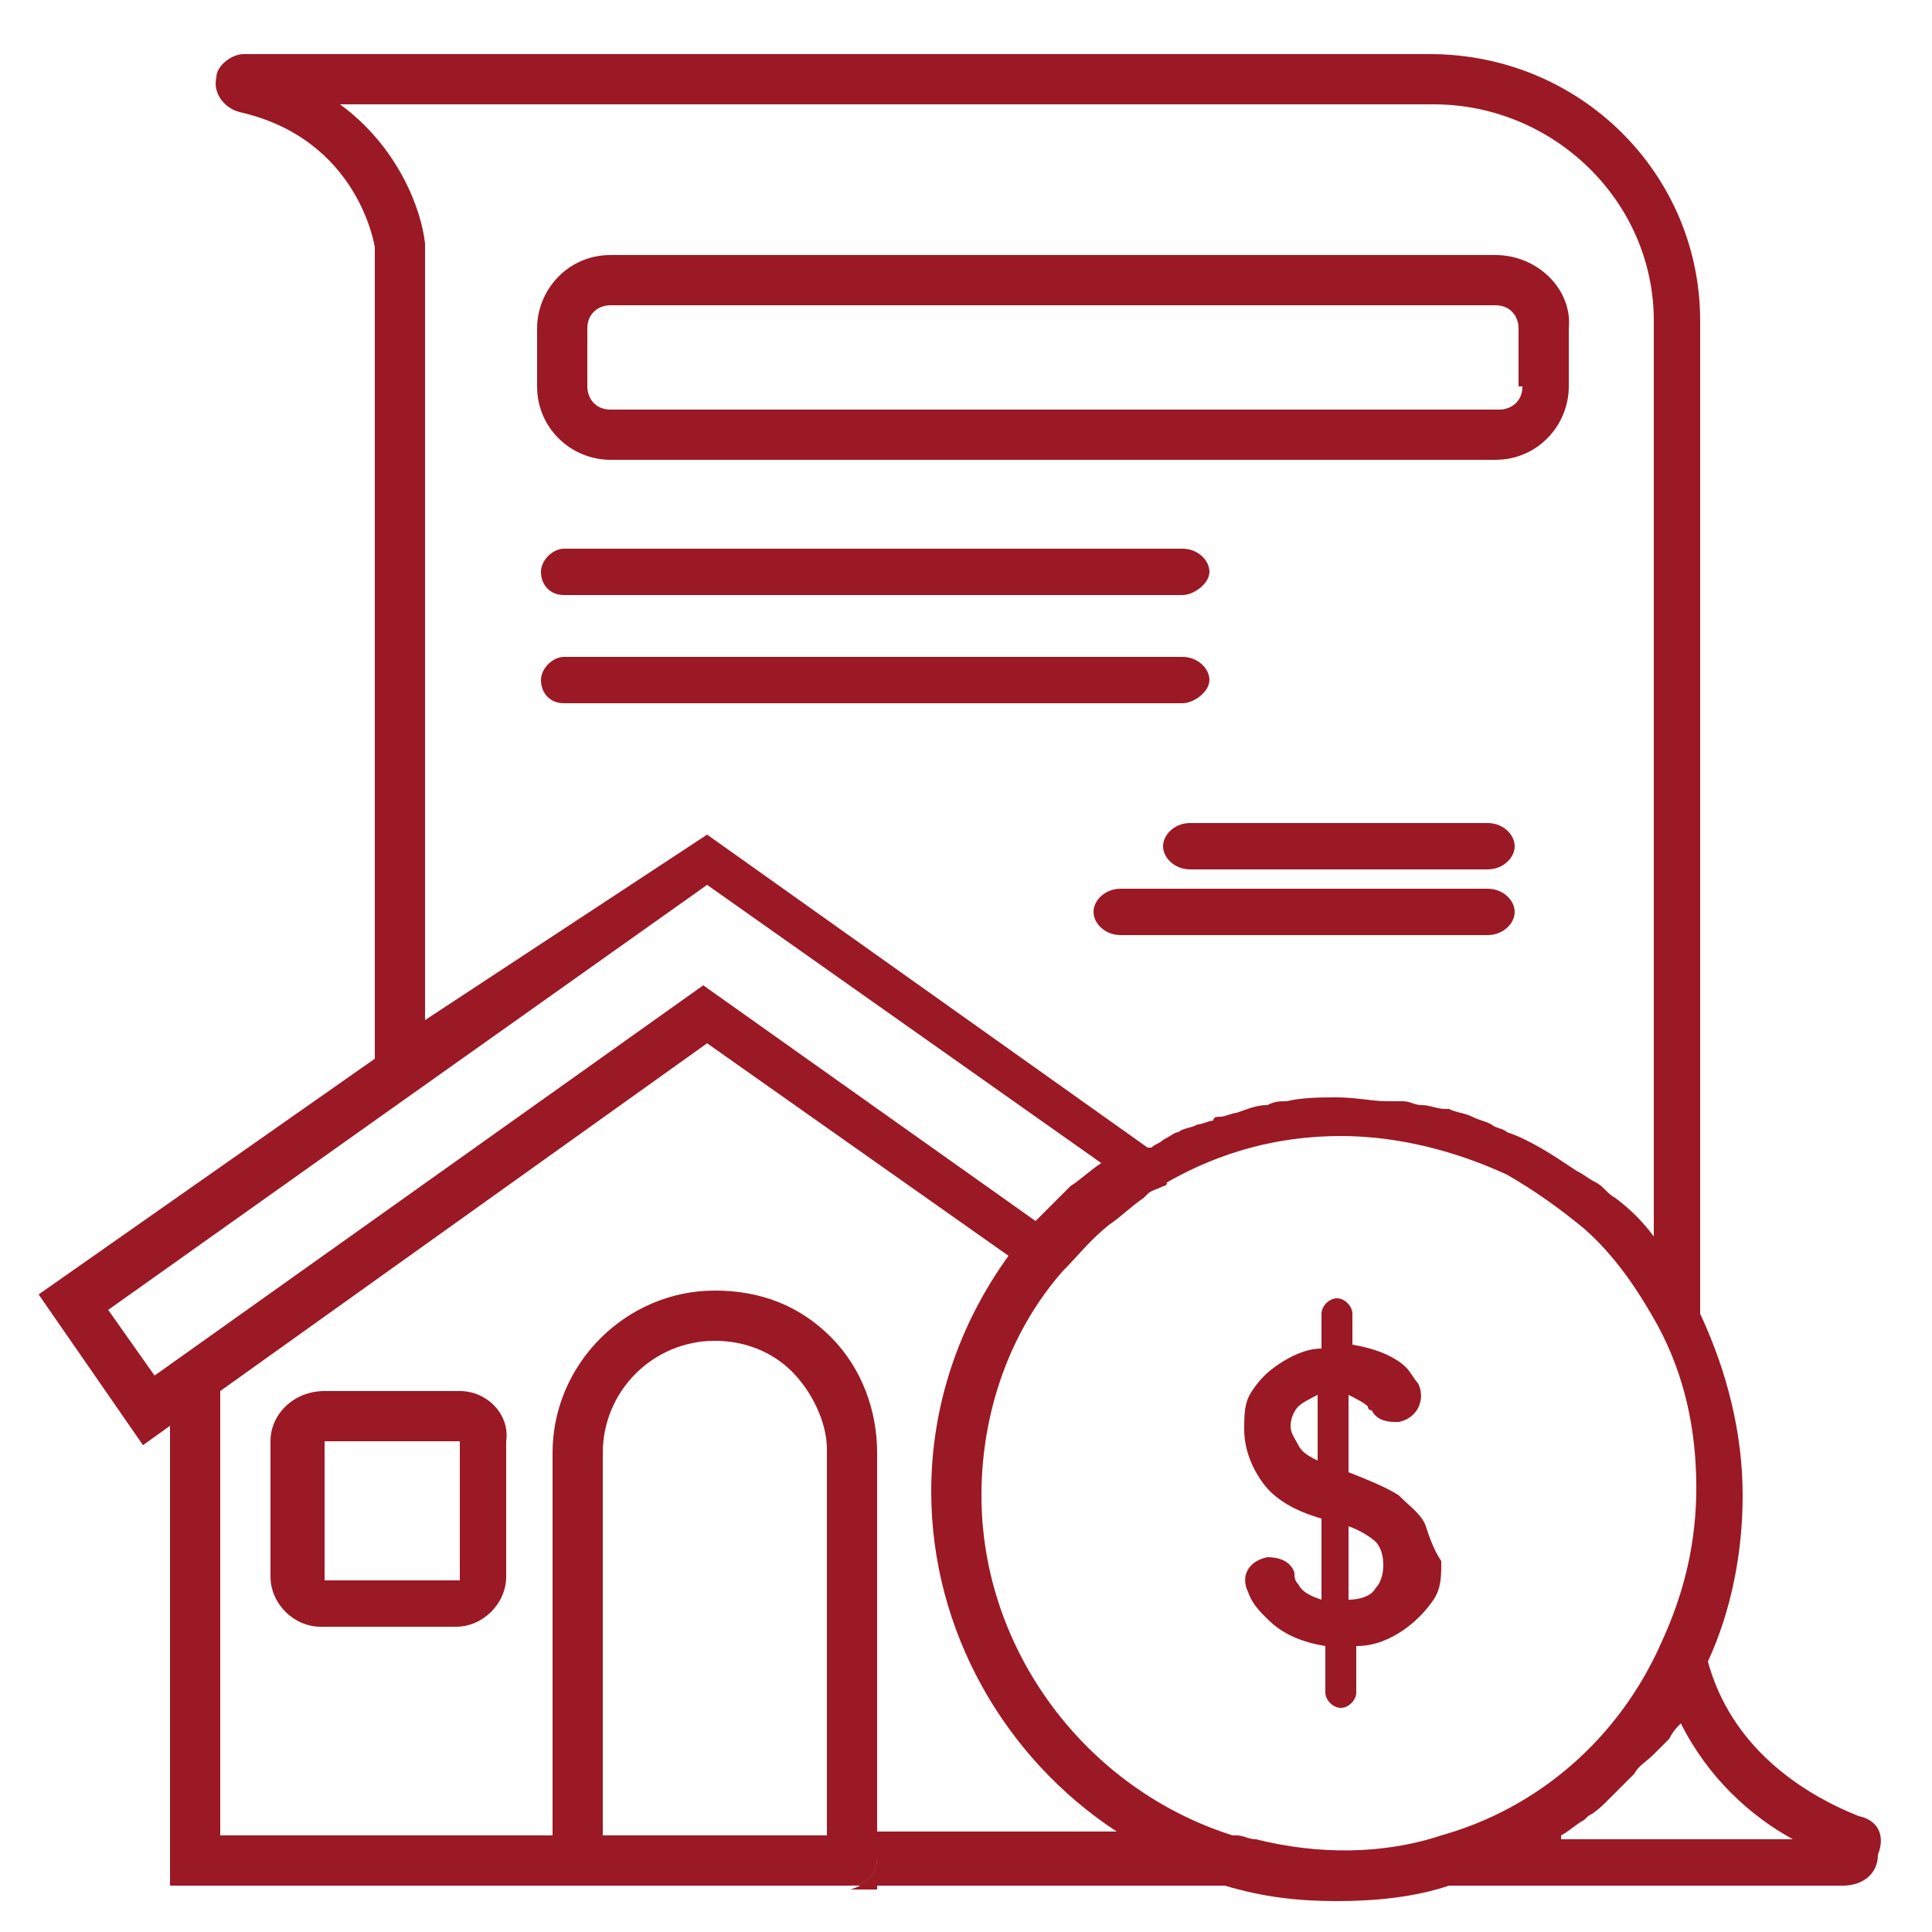
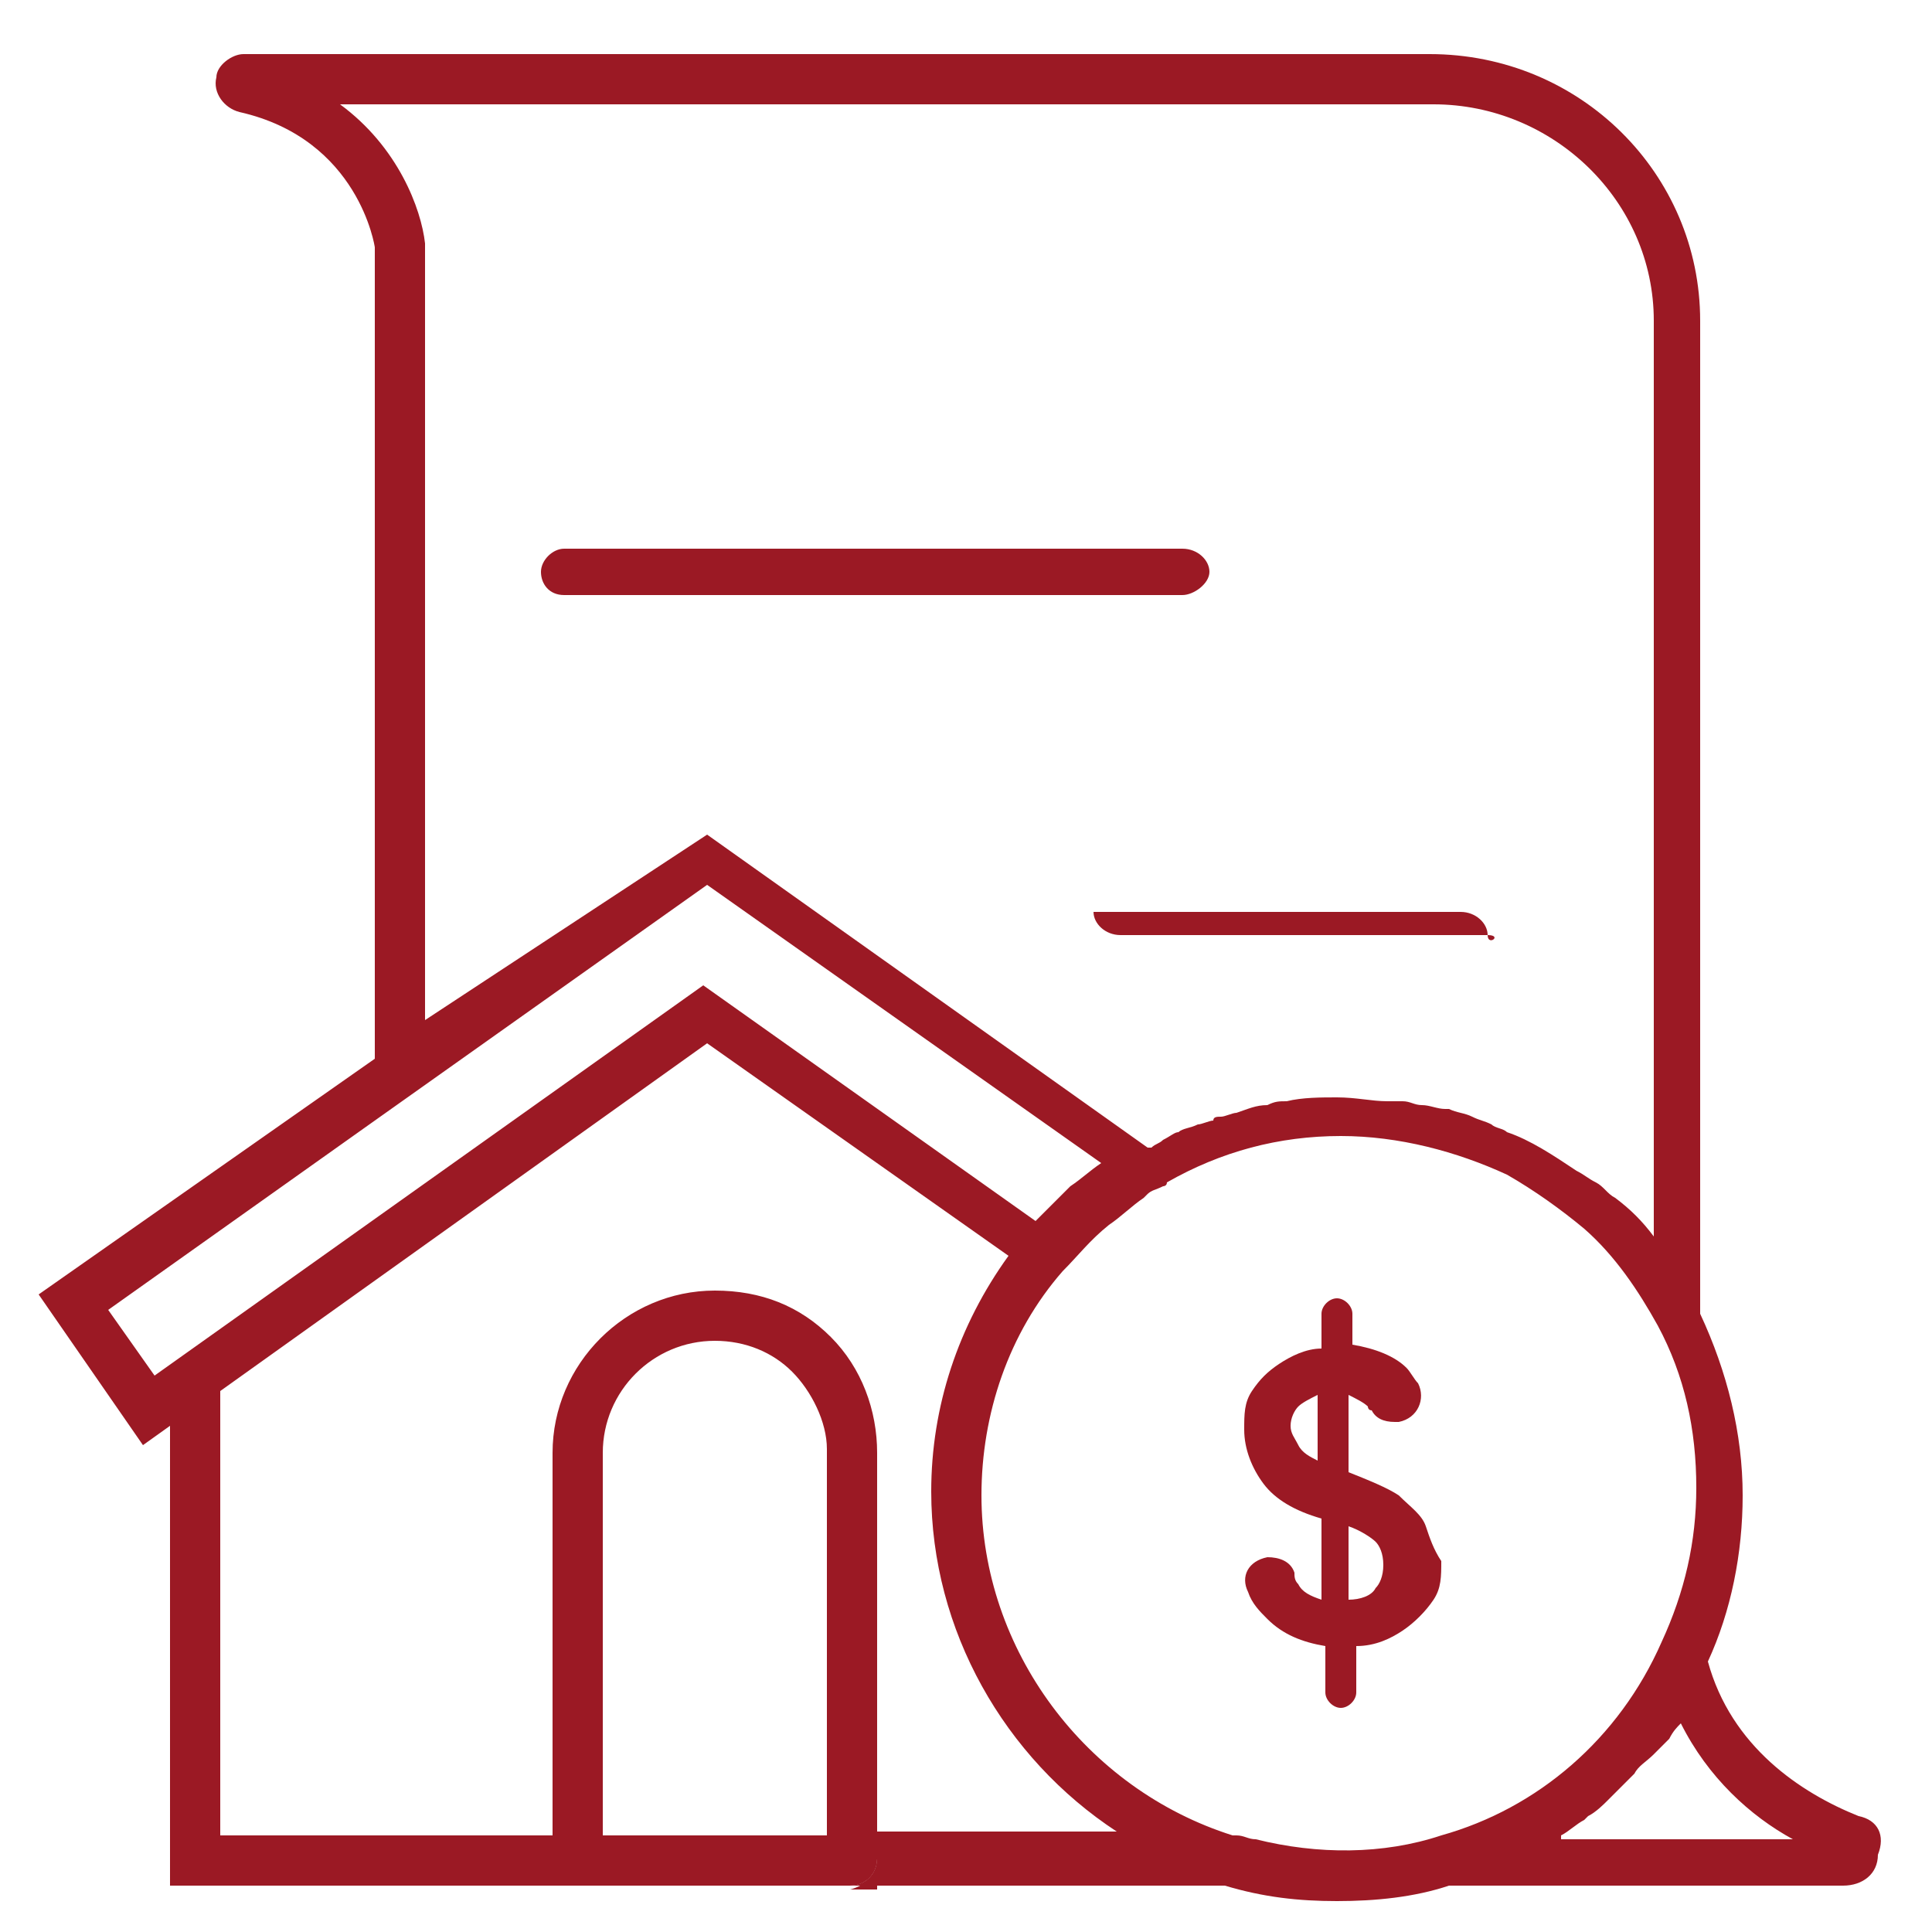
<svg xmlns="http://www.w3.org/2000/svg" version="1.1" id="Layer_1" x="0px" y="0px" viewBox="0 0 50 50" style="enable-background:new 0 0 50 50;" xml:space="preserve">
  <style type="text/css">
	.st0{fill:#9B1924;}
</style>
  <g>
    <g>
      <g>
        <path class="st0" d="M22,48.8h0.7v-0.7C22.7,48.5,22.4,48.8,22,48.8z" />
      </g>
    </g>
  </g>
  <g>
    <path class="st0" d="M29.6,30.9c0,0-0.1,0.1-0.1,0.1c0.2-0.1,0.3-0.2,0.5-0.3C29.8,30.8,29.7,30.8,29.6,30.9z" />
  </g>
  <g>
    <g>
      <g>
        <path class="st0" d="M22,48.8h0.7v-0.7C22.7,48.5,22.4,48.8,22,48.8z" />
      </g>
    </g>
  </g>
  <g>
-     <path class="st0" d="M11.9,36H8.4C7.6,36,7,36.6,7,37.3v3.5c0,0.7,0.6,1.3,1.3,1.3h3.5c0.7,0,1.3-0.6,1.3-1.3v-3.5   C13.2,36.6,12.6,36,11.9,36z M11.9,40.9l-3.5,0l0-3.6h3.5c0,0,0,0,0,0L11.9,40.9z" />
-   </g>
+     </g>
  <g>
    <path class="st0" d="M48.1,47c-1.5-0.6-3.3-1.8-3.9-4c0.6-1.3,0.9-2.8,0.9-4.3c0-1.6-0.4-3.2-1.1-4.7V8.3c0-3.8-3.1-6.9-7-6.9H6.3   C6,1.4,5.6,1.7,5.6,2C5.5,2.4,5.8,2.8,6.2,2.9c3.1,0.7,3.5,3.5,3.5,3.5v21L1,33.5l2.7,3.9l0.7-0.5v11.9H22c0.4,0,0.7-0.3,0.7-0.7   v0.7h9c1,0.3,1.9,0.4,2.9,0.4s2-0.1,2.9-0.4h10.2c0.5,0,0.9-0.3,0.9-0.8C48.8,47.5,48.6,47.1,48.1,47z M8.8,2.7h28.3   c3.1,0,5.7,2.5,5.7,5.6V32c-0.3-0.4-0.6-0.7-1-1c-0.2-0.1-0.3-0.3-0.5-0.4c0,0,0,0,0,0c-0.2-0.1-0.3-0.2-0.5-0.3   c-0.6-0.4-1.2-0.8-1.8-1c-0.1-0.1-0.3-0.1-0.4-0.2c-0.2-0.1-0.3-0.1-0.5-0.2c-0.2-0.1-0.4-0.1-0.6-0.2c0,0-0.1,0-0.1,0   c-0.2,0-0.4-0.1-0.6-0.1c-0.2,0-0.3-0.1-0.5-0.1c-0.1,0-0.3,0-0.4,0c-0.4,0-0.8-0.1-1.3-0.1c-0.4,0-0.9,0-1.3,0.1   c-0.2,0-0.3,0-0.5,0.1c-0.3,0-0.5,0.1-0.8,0.2c-0.1,0-0.3,0.1-0.4,0.1c-0.1,0-0.2,0-0.2,0.1c-0.1,0-0.3,0.1-0.4,0.1   c-0.2,0.1-0.4,0.1-0.5,0.2c-0.1,0-0.2,0.1-0.4,0.2c-0.1,0.1-0.2,0.1-0.3,0.2c0,0-0.1,0-0.1,0l-11.4-8.1L11,26.4V6.3   C10.9,5.4,10.3,3.8,8.8,2.7z M4,35.6l-1.2-1.7L9.7,29l8.6-6.1l10.2,7.2c-0.3,0.2-0.5,0.4-0.8,0.6c-0.2,0.2-0.3,0.3-0.5,0.5   c-0.1,0.1-0.1,0.1-0.2,0.2c-0.1,0.1-0.1,0.1-0.2,0.2l-8.6-6.1L4,35.6z M21.4,47.5h-5.8v-9.9c0-1.6,1.3-2.9,2.9-2.9   c0.8,0,1.5,0.3,2,0.8c0.5,0.5,0.9,1.3,0.9,2V47.5z M22.7,47.5v-9.9c0-1.1-0.4-2.2-1.2-3c-0.8-0.8-1.8-1.2-3-1.2   c-2.3,0-4.2,1.9-4.2,4.2v9.9H5.7V36l12.6-9l7.8,5.5c-1.3,1.8-2,3.9-2,6.1c0,3.6,1.9,6.9,4.8,8.8H22.7z M37.3,47.5   c-1.5,0.5-3.2,0.5-4.8,0.1c-0.2,0-0.3-0.1-0.5-0.1c0,0-0.1,0-0.1,0c-3.8-1.2-6.5-4.8-6.5-8.8c0-2.1,0.7-4.2,2.1-5.8   c0.4-0.4,0.7-0.8,1.2-1.2c0.3-0.2,0.6-0.5,0.9-0.7c0,0,0.1-0.1,0.1-0.1c0.1-0.1,0.2-0.1,0.4-0.2c0,0,0,0,0,0c0,0,0.1,0,0.1-0.1   c1.4-0.8,2.9-1.2,4.5-1.2c1.5,0,3,0.4,4.3,1c0.7,0.4,1.4,0.9,2,1.4c0.8,0.7,1.4,1.6,1.9,2.5c0.7,1.3,1,2.7,1,4.2   c0,1.4-0.3,2.7-0.9,4C41.9,45,39.8,46.8,37.3,47.5z M40.4,47.5c0.2-0.1,0.4-0.3,0.6-0.4c0,0,0.1-0.1,0.1-0.1   c0.2-0.1,0.4-0.3,0.5-0.4l0,0c0.1-0.1,0.2-0.2,0.3-0.3c0.1-0.1,0.2-0.2,0.3-0.3c0,0,0,0,0,0c0,0,0,0,0.1-0.1   c0.1-0.2,0.3-0.3,0.5-0.5c0,0,0,0,0.1-0.1c0.1-0.1,0.2-0.2,0.3-0.3c0.1-0.2,0.2-0.3,0.3-0.4c0.7,1.4,1.8,2.4,2.9,3H40.4z" />
  </g>
  <g>
    <path class="st0" d="M36.9,39.5c-0.1-0.3-0.4-0.5-0.7-0.8c-0.3-0.2-0.8-0.4-1.3-0.6v-2c0.2,0.1,0.4,0.2,0.5,0.3c0,0,0,0.1,0.1,0.1   c0.1,0.2,0.3,0.3,0.6,0.3l0.1,0c0.5-0.1,0.7-0.6,0.5-1c-0.1-0.1-0.2-0.3-0.3-0.4c-0.3-0.3-0.8-0.5-1.4-0.6V34   c0-0.2-0.2-0.4-0.4-0.4s-0.4,0.2-0.4,0.4v0.9c-0.4,0-0.8,0.2-1.1,0.4c-0.3,0.2-0.5,0.4-0.7,0.7c-0.2,0.3-0.2,0.6-0.2,1   c0,0.5,0.2,1,0.5,1.4c0.3,0.4,0.8,0.7,1.5,0.9v2.1c-0.3-0.1-0.5-0.2-0.6-0.4c-0.1-0.1-0.1-0.2-0.1-0.3c-0.1-0.3-0.4-0.4-0.7-0.4h0   c-0.5,0.1-0.7,0.5-0.5,0.9c0.1,0.3,0.3,0.5,0.5,0.7c0.4,0.4,0.9,0.6,1.5,0.7v1.2c0,0.2,0.2,0.4,0.4,0.4s0.4-0.2,0.4-0.4v-1.2   c0.5,0,0.9-0.2,1.2-0.4c0.3-0.2,0.6-0.5,0.8-0.8c0.2-0.3,0.2-0.6,0.2-1C37.1,40.1,37,39.8,36.9,39.5z M34.1,37.8   c-0.2-0.1-0.4-0.2-0.5-0.4c-0.1-0.2-0.2-0.3-0.2-0.5c0-0.2,0.1-0.4,0.2-0.5c0.1-0.1,0.3-0.2,0.5-0.3V37.8z M35.6,41.1   c-0.1,0.2-0.4,0.3-0.7,0.3v-1.9c0.3,0.1,0.6,0.3,0.7,0.4c0.1,0.1,0.2,0.3,0.2,0.6C35.8,40.8,35.7,41,35.6,41.1z" />
  </g>
  <g>
-     <path class="st0" d="M38.7,6.6H15.8c-1.1,0-1.9,0.9-1.9,1.9V10c0,1.1,0.9,1.9,1.9,1.9h22.9c1.1,0,1.9-0.9,1.9-1.9V8.5   C40.7,7.5,39.8,6.6,38.7,6.6z M39.4,10c0,0.4-0.3,0.6-0.6,0.6H15.8c-0.4,0-0.6-0.3-0.6-0.6V8.5c0-0.4,0.3-0.6,0.6-0.6h22.9   c0.4,0,0.6,0.3,0.6,0.6V10z" />
-   </g>
+     </g>
  <g>
    <path class="st0" d="M30.6,15.4h-16c-0.4,0-0.6-0.3-0.6-0.6s0.3-0.6,0.6-0.6h16c0.4,0,0.7,0.3,0.7,0.6S30.9,15.4,30.6,15.4z" />
  </g>
  <g>
-     <path class="st0" d="M30.6,18.2h-16c-0.4,0-0.6-0.3-0.6-0.6s0.3-0.6,0.6-0.6h16c0.4,0,0.7,0.3,0.7,0.6S30.9,18.2,30.6,18.2z" />
-   </g>
+     </g>
  <g>
-     <path class="st0" d="M38.5,22.5h-7.7c-0.4,0-0.7-0.3-0.7-0.6s0.3-0.6,0.7-0.6h7.7c0.4,0,0.7,0.3,0.7,0.6S38.9,22.5,38.5,22.5z" />
-   </g>
+     </g>
  <g>
-     <path class="st0" d="M38.5,24.2H29c-0.4,0-0.7-0.3-0.7-0.6s0.3-0.6,0.7-0.6h9.5c0.4,0,0.7,0.3,0.7,0.6S38.9,24.2,38.5,24.2z" />
+     <path class="st0" d="M38.5,24.2H29c-0.4,0-0.7-0.3-0.7-0.6h9.5c0.4,0,0.7,0.3,0.7,0.6S38.9,24.2,38.5,24.2z" />
  </g>
  <g>
    <path class="st0" d="M22.7,48.2v0.7H22C22.4,48.8,22.7,48.5,22.7,48.2z" />
  </g>
</svg>